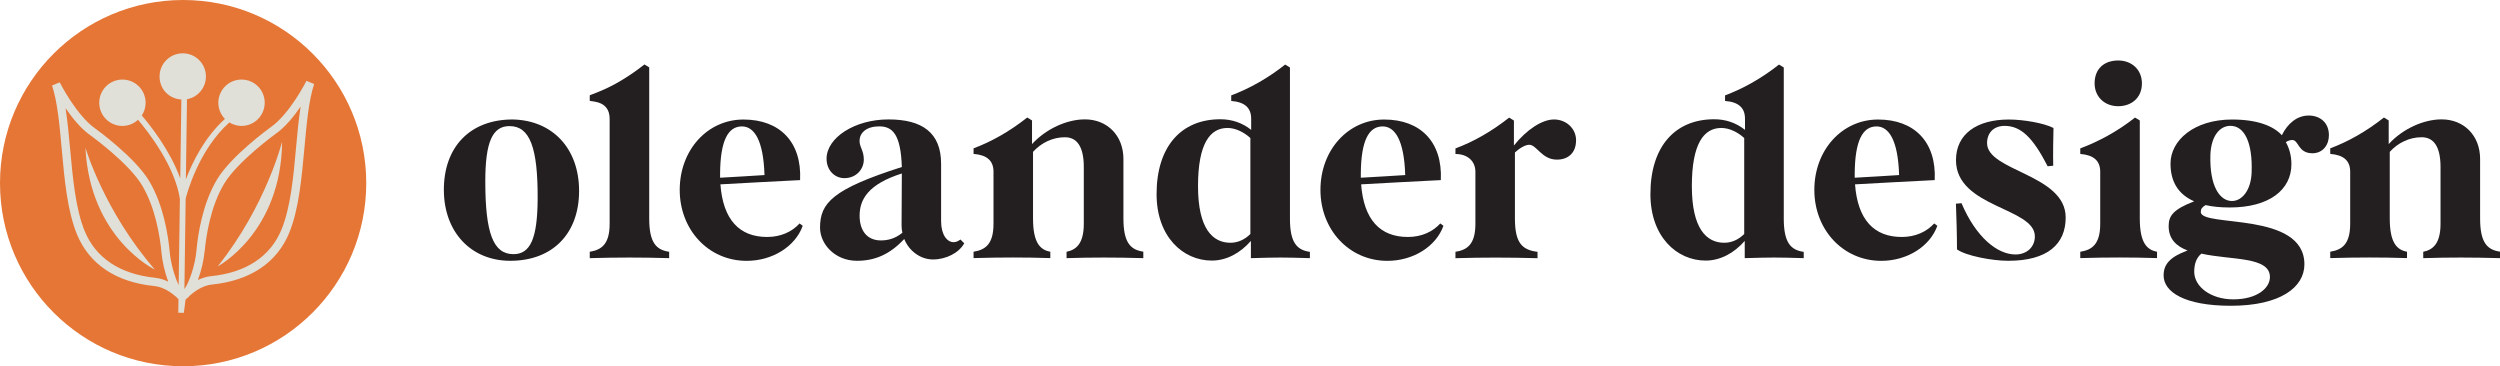
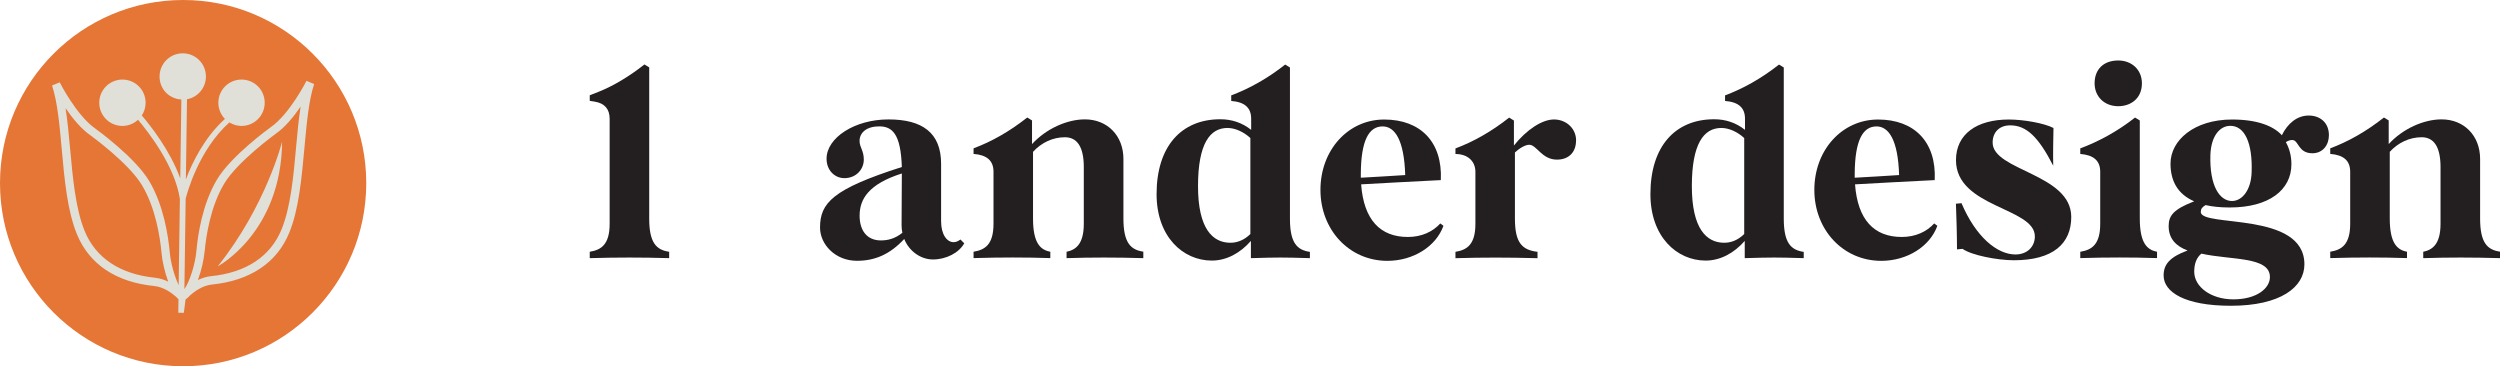
<svg xmlns="http://www.w3.org/2000/svg" id="Layer_2" viewBox="0 0 471.26 69.04">
  <defs>
    <style>.cls-1{fill:#e57636;}.cls-2{fill:#e0e0d8;}.cls-3{fill:#231f20;}</style>
  </defs>
  <g id="Layer_1-2">
    <g>
      <circle class="cls-1" cx="34.52" cy="34.52" r="34.52" />
      <g>
        <path class="cls-2" d="m53.18,26.69s-3,12.07-12.14,23.52c0,0,11.98-6.32,12.14-23.52Z" />
-         <path class="cls-2" d="m29.2,50.82c-9.61-11.06-13.1-23-13.1-23,.87,17.18,13.1,23,13.1,23Z" />
        <path class="cls-2" d="m35,56.44c.06-.04.12-.11.18-.15h0s.03-.03.04-.03c.19-.15.38-.32.56-.54.81-.72,2.37-1.9,4.14-2.08,7.25-.73,12.31-4.12,14.62-9.8,1.8-4.42,2.33-10.3,2.85-16,.42-4.59.81-8.93,1.83-12l-1.45-.6c-.03.06-3.16,6.26-6.74,8.74-.3.22-7.44,5.39-10.11,9.84-2.74,4.57-3.62,10.38-3.89,13.44-.24,2.65-1.3,5.87-2.27,7.24l.24-17.05c.24-.95,2.42-9.17,8.24-14.37.67.41,1.45.66,2.29.66,2.41,0,4.37-1.95,4.37-4.37s-1.95-4.37-4.37-4.37-4.37,1.96-4.37,4.37c0,1.19.48,2.26,1.24,3.05-3.89,3.53-6.17,8.23-7.36,11.4l.21-15.11c2.03-.37,3.57-2.15,3.57-4.29,0-2.41-1.95-4.37-4.37-4.37s-4.37,1.96-4.37,4.37,1.82,4.21,4.11,4.34l-.21,14.88c-1.91-5.32-5.73-10.1-7.25-11.87.46-.69.72-1.52.72-2.4,0-2.41-1.95-4.37-4.37-4.37s-4.37,1.96-4.37,4.37,1.95,4.37,4.37,4.37c1.14,0,2.17-.45,2.94-1.16,1.89,2.23,6.97,8.72,7.89,14.92h0l-.23,16.24c-.77-1.62-1.49-4.09-1.68-6.2-.28-3.06-1.15-8.87-3.89-13.44-2.67-4.45-9.81-9.62-10.11-9.84-3.58-2.48-6.71-8.68-6.74-8.74l-1.45.6c1.02,3.07,1.42,7.41,1.83,12,.51,5.7,1.05,11.58,2.85,16,2.32,5.68,7.37,9.08,14.62,9.8,1.77.18,3.33,1.35,4.14,2.08.13.16.27.29.4.4l-.04,2.55,1.05.02.32-2.54Zm3.58-9.05c.27-2.92,1.1-8.47,3.68-12.77,2.51-4.18,9.61-9.32,9.67-9.37,1.82-1.26,3.47-3.3,4.74-5.16-.36,2.34-.61,4.91-.85,7.59-.5,5.58-1.03,11.35-2.74,15.55-2.08,5.11-6.69,8.17-13.33,8.83-.88.09-1.7.37-2.44.72.66-1.79,1.12-3.86,1.26-5.4Zm-9.3,4.97c-6.63-.66-11.24-3.72-13.33-8.83-1.71-4.2-2.23-9.97-2.74-15.55-.24-2.68-.49-5.25-.85-7.59,1.27,1.86,2.92,3.9,4.74,5.16.06.04,7.17,5.19,9.67,9.37,2.58,4.3,3.41,9.84,3.68,12.77.14,1.55.6,3.61,1.26,5.4-.74-.35-1.56-.64-2.44-.72Z" />
      </g>
      <g>
-         <path class="cls-3" d="m83.67,35.89c-.05-8.21,4.96-13.37,12.97-13.37,7.51.15,12.52,5.46,12.52,13.47s-4.96,13.17-12.97,13.17c-7.36,0-12.47-5.36-12.52-13.27Zm17.68,1.65c.05-9.82-1.5-13.77-5.31-13.77-3.21,0-4.56,3-4.56,10.42,0,9.77,1.5,13.72,5.31,13.72,3.21,0,4.51-3,4.56-10.37Z" />
        <path class="cls-3" d="m111.16,47.46c2.2-.35,3.76-1.4,3.76-5.26v-19.83c0-1.75-.9-2.9-2.8-3.21l-.95-.15v-1.05l1.65-.65c2.9-1.15,5.86-2.96,8.66-5.16l.9.55v28.5c0,4.51,1.3,5.91,3.76,6.26v1.2c-5.36-.15-9.62-.15-14.97,0v-1.2Z" />
-         <path class="cls-3" d="m151.32,42.56c-1.4,3.91-5.71,6.61-10.57,6.61-7.21,0-12.62-5.86-12.62-13.37s5.21-13.27,12.02-13.27,11.02,4.21,10.67,11.42c-5.36.25-10.22.55-15.02.8.5,6.71,3.61,9.92,8.81,9.92,2.6,0,4.71-1,6.11-2.55l.6.45Zm-15.57-9.06c3.1-.15,5.71-.35,8.36-.5-.2-6.61-1.95-9.17-4.26-9.17-2.6,0-4.06,2.65-4.11,8.86v.8Z" />
        <path class="cls-3" d="m181.77,45.86c-1,1.8-3.41,3.05-5.91,3.05-2.25,0-4.46-1.5-5.41-3.86-2.65,2.85-5.46,4.11-8.91,4.11-4.11,0-6.96-3.11-6.96-6.26,0-4.66,2.4-7.26,15.42-11.42-.2-6.16-1.75-7.66-4.26-7.66-2.35,0-3.71,1.15-3.71,2.75,0,1.2.8,1.8.8,3.51,0,1.85-1.45,3.5-3.66,3.5-1.8,0-3.36-1.45-3.36-3.66,0-3.96,5.31-7.41,11.67-7.41s9.92,2.5,9.92,8.36v10.82c0,2.6,1.15,3.96,2.35,3.96.45,0,.8-.15,1.3-.5l.7.7Zm-11.67-2c-.1-.45-.15-.9-.15-1.4l.05-9.51v-.25c-6.26,2-7.96,4.81-7.96,7.96,0,2.75,1.35,4.66,4.01,4.66,1.25,0,2.65-.3,4.06-1.45Z" />
        <path class="cls-3" d="m215.52,47.46v1.2c-5.36-.15-9.62-.15-14.47,0v-1.2c1.7-.35,3.25-1.4,3.25-5.26v-10.72c0-3.86-1.3-5.61-3.56-5.61s-4.41,1-6.01,2.75v12.57c0,4.51,1.3,5.91,3.26,6.26v1.2c-4.86-.15-9.11-.15-14.47,0v-1.2c2.2-.35,3.76-1.4,3.76-5.26v-9.82c0-2.05-1.2-3.16-3.76-3.36v-1.05c3.36-1.25,6.76-3.16,10.12-5.81l.9.55v4.46c2.65-2.9,6.61-4.66,9.97-4.66,4.21,0,7.26,3.05,7.26,7.46v11.22c0,4.51,1.3,5.91,3.76,6.26Z" />
        <path class="cls-3" d="m246.92,47.46v1.2c-5.36-.15-5.76-.15-11.12,0v-3.25c-2,2.3-4.61,3.71-7.36,3.71-5.46,0-10.42-4.51-10.42-12.52,0-9.01,4.66-14.12,12.02-14.12,2.15,0,4.11.65,5.81,2v-2.1c0-2.05-1.2-3.15-3.76-3.35v-1.05c3.35-1.25,6.81-3.16,10.17-5.81l.9.55v28.5c0,4.51,1.3,5.91,3.76,6.26Zm-11.22-3.36v-18.08c-1.25-1.15-2.85-1.9-4.31-1.9-3.31,0-5.56,2.96-5.56,10.97s2.75,10.67,6.11,10.67c1.35,0,2.65-.55,3.76-1.65Z" />
        <path class="cls-3" d="m272.1,42.56c-1.4,3.91-5.71,6.61-10.57,6.61-7.21,0-12.62-5.86-12.62-13.37s5.21-13.27,12.02-13.27,11.02,4.21,10.67,11.42c-5.36.25-10.22.55-15.02.8.5,6.71,3.61,9.92,8.81,9.92,2.6,0,4.71-1,6.11-2.55l.6.45Zm-15.57-9.06c3.1-.15,5.71-.35,8.36-.5-.2-6.61-1.95-9.17-4.26-9.17-2.6,0-4.06,2.65-4.11,8.86v.8Z" />
        <path class="cls-3" d="m297.09,26.48c0,2.25-1.4,3.61-3.61,3.61-2.85,0-3.81-2.8-5.21-2.8-.75,0-1.85.65-2.7,1.45v12.47c0,4.51,1.3,5.91,4.26,6.26v1.2c-5.86-.15-10.12-.15-15.47,0v-1.2c2.2-.35,3.76-1.4,3.76-5.26v-9.82c0-1.95-1.4-3.36-3.76-3.36v-1.05c3.36-1.25,6.76-3.16,10.12-5.81l.9.55v4.71c2.4-3,5.31-4.91,7.56-4.91s4.16,1.65,4.16,3.96Z" />
        <path class="cls-3" d="m340.01,47.46v1.2c-5.36-.15-5.76-.15-11.12,0v-3.25c-2,2.3-4.61,3.71-7.36,3.71-5.46,0-10.42-4.51-10.42-12.52,0-9.01,4.66-14.12,12.02-14.12,2.15,0,4.11.65,5.81,2v-2.1c0-2.05-1.2-3.15-3.76-3.35v-1.05c3.36-1.25,6.81-3.16,10.17-5.81l.9.55v28.5c0,4.51,1.3,5.91,3.76,6.26Zm-11.22-3.36v-18.08c-1.25-1.15-2.85-1.9-4.31-1.9-3.31,0-5.56,2.96-5.56,10.97s2.75,10.67,6.11,10.67c1.35,0,2.65-.55,3.76-1.65Z" />
        <path class="cls-3" d="m365.2,42.56c-1.4,3.91-5.71,6.61-10.57,6.61-7.21,0-12.62-5.86-12.62-13.37s5.21-13.27,12.02-13.27,11.02,4.21,10.67,11.42c-5.36.25-10.22.55-15.02.8.5,6.71,3.61,9.92,8.81,9.92,2.6,0,4.71-1,6.11-2.55l.6.45Zm-15.57-9.06c3.1-.15,5.71-.35,8.36-.5-.2-6.61-1.95-9.17-4.26-9.17-2.6,0-4.06,2.65-4.11,8.86v.8Z" />
-         <path class="cls-3" d="m368.9,47.01c0-2.85-.1-5.76-.2-8.61l1.05-.1c2.7,6.36,6.71,9.67,10.17,9.67,2.2,0,3.66-1.45,3.66-3.41,0-5.46-14.87-5.41-14.87-14.37,0-4.91,3.91-7.66,9.97-7.66,2.8,0,6.71.7,8.41,1.6-.05,2.35-.1,4.76-.05,7.11l-1.05.1c-2.8-5.46-5.06-7.61-8.11-7.61-2.05,0-3.31,1.3-3.31,3.25,0,5.31,14.82,5.86,14.82,14.02,0,5.01-3.41,8.16-10.82,8.16-3.1,0-8.01-.95-9.67-2.15Z" />
+         <path class="cls-3" d="m368.9,47.01c0-2.85-.1-5.76-.2-8.61l1.05-.1c2.7,6.36,6.71,9.67,10.17,9.67,2.2,0,3.66-1.45,3.66-3.41,0-5.46-14.87-5.41-14.87-14.37,0-4.91,3.91-7.66,9.97-7.66,2.8,0,6.71.7,8.41,1.6-.05,2.35-.1,4.76-.05,7.11c-2.8-5.46-5.06-7.61-8.11-7.61-2.05,0-3.31,1.3-3.31,3.25,0,5.31,14.82,5.86,14.82,14.02,0,5.01-3.41,8.16-10.82,8.16-3.1,0-8.01-.95-9.67-2.15Z" />
        <path class="cls-3" d="m392.14,47.46c2.2-.35,3.76-1.4,3.76-5.26v-9.82c0-2.05-1.2-3.16-3.76-3.36v-1.05c3.36-1.25,6.96-3.16,10.32-5.81l.9.55v18.48c0,4.51,1.3,5.91,3.25,6.26v1.2c-4.86-.15-9.11-.15-14.47,0v-1.2Zm2.7-31.75c0-2.7,1.75-4.31,4.46-4.31,2.55,0,4.46,1.75,4.46,4.31,0,2.85-2.1,4.31-4.46,4.31-2.65,0-4.46-1.85-4.46-4.31Z" />
        <path class="cls-3" d="m439.01,25.48c0,1.85-1.15,3.41-3.11,3.41-2.75,0-2.55-2.5-3.81-2.5-.4,0-.8.15-1.2.4.65,1.15,1.05,2.55,1.05,4.16,0,4.86-4.21,8.16-11.62,8.16-1.75,0-3.25-.15-4.56-.45-.65.4-.9.7-.9,1.3,0,2.96,19.53-.2,19.53,9.87,0,4.31-4.51,7.81-13.87,7.81-8.71,0-12.67-2.6-12.67-5.71,0-2.05,1.1-3.46,4.51-4.71-2.1-.8-3.56-2.15-3.56-4.61,0-2,.95-3.16,4.81-4.66-3.21-1.4-4.46-3.96-4.46-7.11,0-4.36,4.41-8.31,11.62-8.31,4.71,0,7.76,1.2,9.37,2.96,1.1-2.25,2.9-3.71,5.06-3.71s3.81,1.35,3.81,3.71Zm-24.04,22.33c-.9.75-1.35,1.85-1.35,3.41,0,2.85,3.16,5.21,7.36,5.21,4.46,0,6.91-2.1,6.91-4.21,0-3.91-7.36-3.16-12.92-4.41Zm5.46-24.09c-1.95,0-3.61,1.85-3.76,5.41-.2,6.01,1.8,8.76,4.06,8.76,1.95,0,3.61-2.1,3.71-5.41.2-5.51-1.3-8.76-4.01-8.76Z" />
        <path class="cls-3" d="m471.26,47.46v1.2c-5.36-.15-9.62-.15-14.47,0v-1.2c1.7-.35,3.26-1.4,3.26-5.26v-10.72c0-3.86-1.3-5.61-3.56-5.61s-4.41,1-6.01,2.75v12.57c0,4.51,1.3,5.91,3.25,6.26v1.2c-4.86-.15-9.11-.15-14.47,0v-1.2c2.2-.35,3.76-1.4,3.76-5.26v-9.82c0-2.05-1.2-3.16-3.76-3.36v-1.05c3.36-1.25,6.76-3.16,10.12-5.81l.9.55v4.46c2.65-2.9,6.61-4.66,9.97-4.66,4.21,0,7.26,3.05,7.26,7.46v11.22c0,4.51,1.3,5.91,3.76,6.26Z" />
      </g>
    </g>
  </g>
</svg>